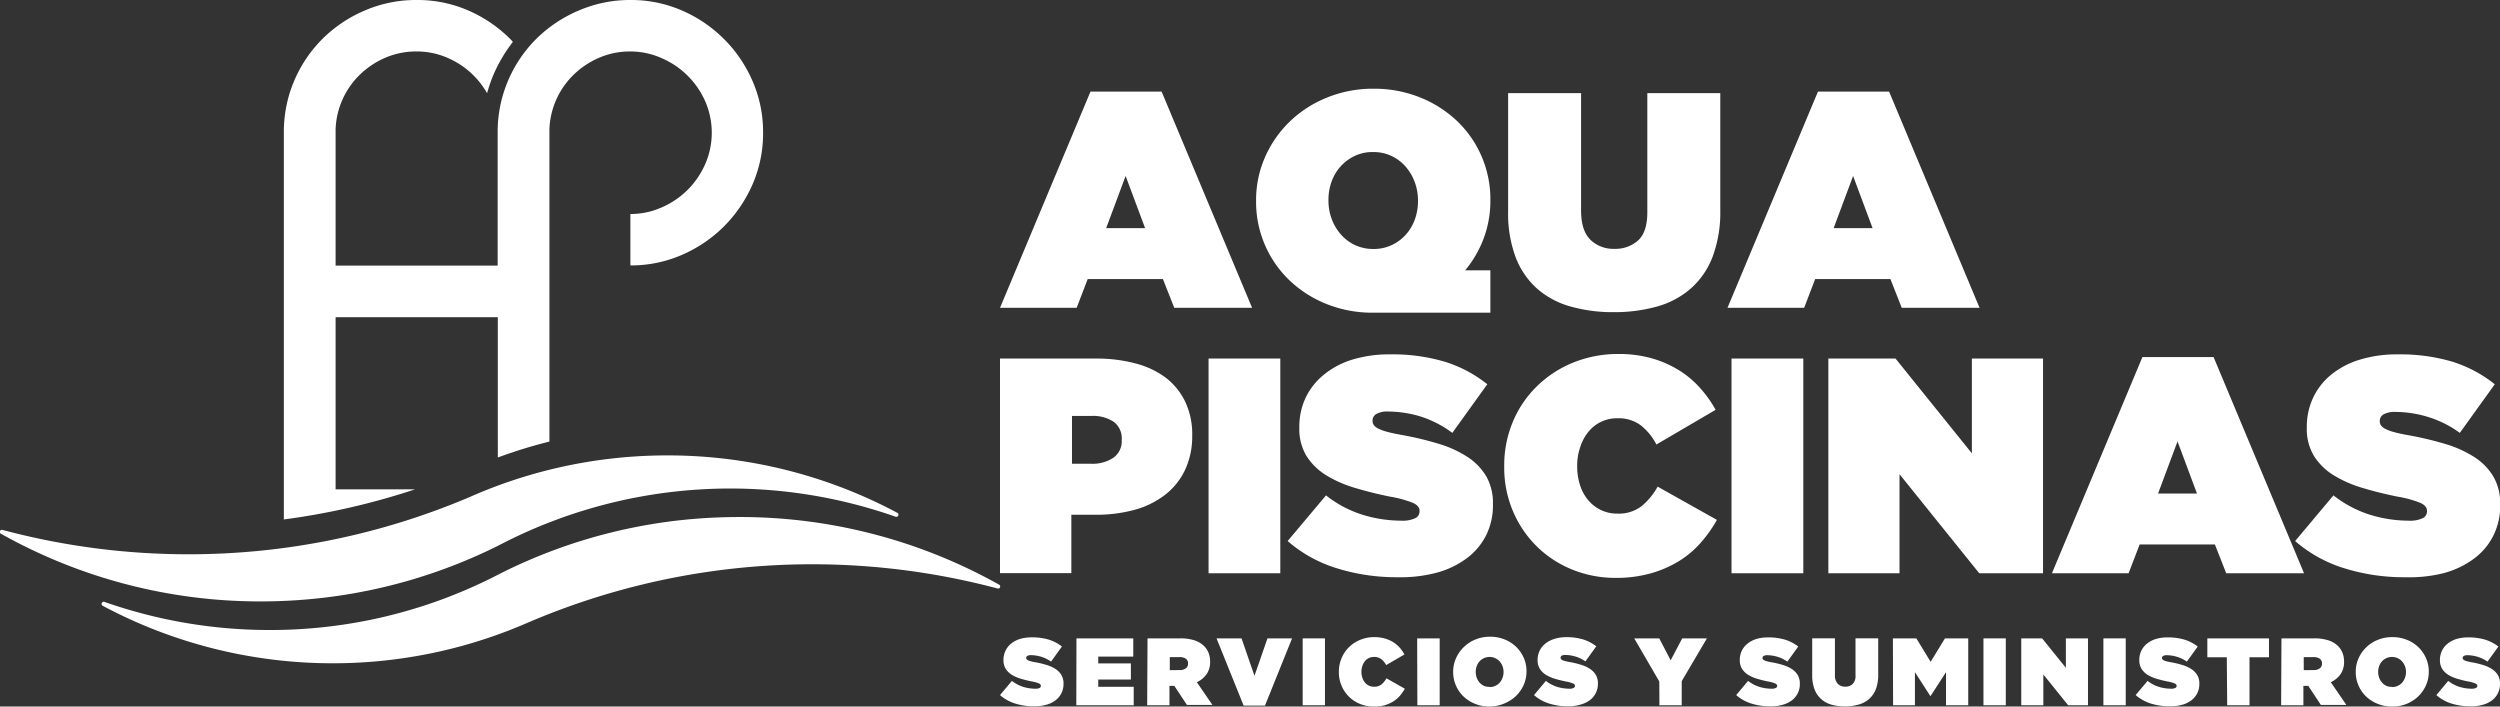
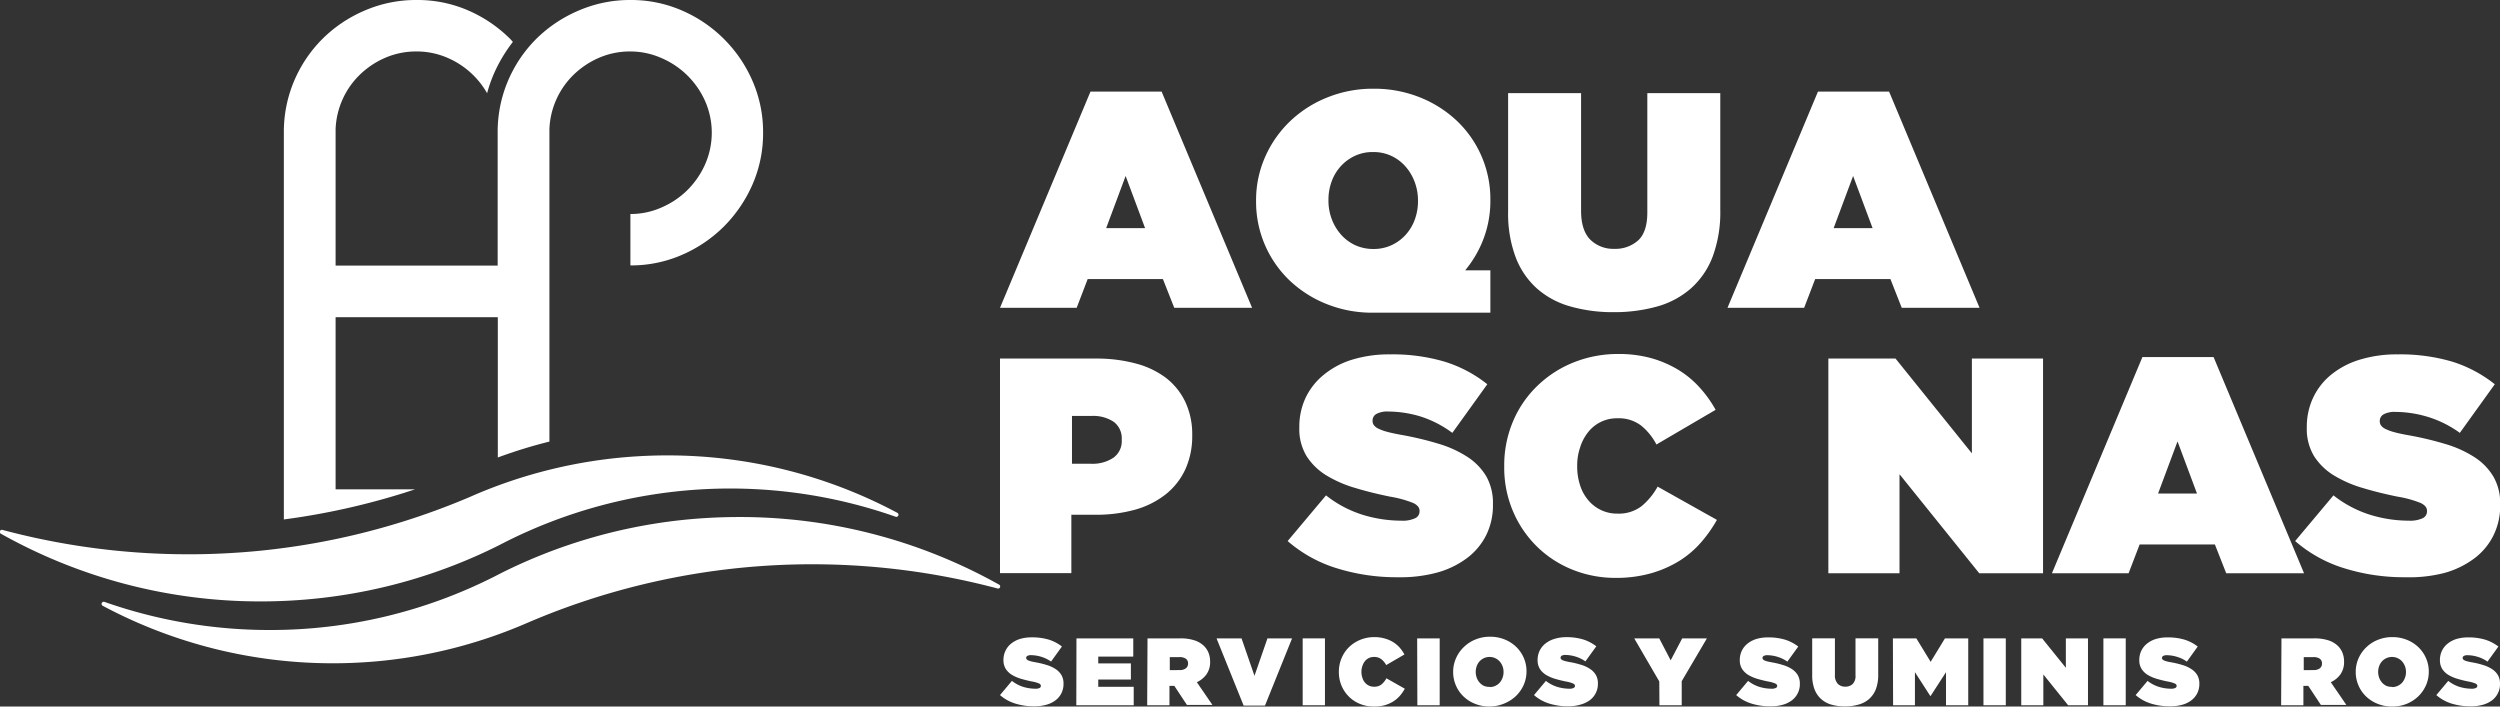
<svg xmlns="http://www.w3.org/2000/svg" viewBox="0 0 514 145.26">
  <rect x="0" y="0" width="514" height="145.26" fill="#333333" stroke="none" />
  <defs>
    <style>.cls-1{fill:#fff;}</style>
  </defs>
  <g id="Layer_2" data-name="Layer 2">
    <g id="Layer_1-2" data-name="Layer 1">
      <path class="cls-1" d="M205.6,73.72h19.86a31,31,0,0,1,8,1,17.87,17.87,0,0,1,6.21,2.93,13.72,13.72,0,0,1,4,4.92,15.58,15.58,0,0,1,1.45,6.88v.12a16.32,16.32,0,0,1-1.45,7,14.17,14.17,0,0,1-4.1,5.14,18,18,0,0,1-6.34,3.12,29.77,29.77,0,0,1-8.16,1h-4.8v12H205.6Zm18.73,21.63a7.75,7.75,0,0,0,4.57-1.23,4.17,4.17,0,0,0,1.73-3.62v-.13A4.24,4.24,0,0,0,229,86.74a7.6,7.6,0,0,0-4.6-1.22h-4v9.83Z" />
-       <path class="cls-1" d="M248.48,73.72h14.75v44.14H248.48Z" />
      <path class="cls-1" d="M287.38,118.68a41.19,41.19,0,0,1-12.58-1.86,27.8,27.8,0,0,1-10.06-5.58l7.89-9.39a23.32,23.32,0,0,0,7.56,4,27.18,27.18,0,0,0,7.88,1.2,6.07,6.07,0,0,0,2.9-.51,1.54,1.54,0,0,0,.89-1.38V105c0-.63-.43-1.16-1.29-1.58a22.74,22.74,0,0,0-4.83-1.32c-2.48-.51-4.84-1.09-7.09-1.77a24.61,24.61,0,0,1-5.93-2.58,12.69,12.69,0,0,1-4.07-3.94,10.73,10.73,0,0,1-1.51-5.9v-.12a14,14,0,0,1,1.23-5.87A13.59,13.59,0,0,1,272,77.19,17.13,17.13,0,0,1,277.83,74a25.92,25.92,0,0,1,8-1.14,37.62,37.62,0,0,1,11.25,1.52A26.81,26.81,0,0,1,305.79,79l-7.19,10A22.14,22.14,0,0,0,292,85.61a23.28,23.28,0,0,0-6.59-1,4.69,4.69,0,0,0-2.43.5,1.53,1.53,0,0,0-.78,1.33v.12a1.42,1.42,0,0,0,.25.82,2.36,2.36,0,0,0,.91.73,9.4,9.4,0,0,0,1.8.66c.76.21,1.72.42,2.9.63a66.56,66.56,0,0,1,7.69,1.83,22.83,22.83,0,0,1,6,2.74,12.33,12.33,0,0,1,3.85,4,11.15,11.15,0,0,1,1.35,5.67v.13a13.82,13.82,0,0,1-1.38,6.24,13.42,13.42,0,0,1-3.91,4.7,18.34,18.34,0,0,1-6.15,3A28.89,28.89,0,0,1,287.38,118.68Z" />
      <path class="cls-1" d="M332.15,118.81a23.48,23.48,0,0,1-8.73-1.64,22.15,22.15,0,0,1-7.29-4.67,22.38,22.38,0,0,1-5-7.25,22.89,22.89,0,0,1-1.86-9.33v-.13a23.11,23.11,0,0,1,1.8-9.14,22,22,0,0,1,5-7.31,23,23,0,0,1,7.47-4.83,24.46,24.46,0,0,1,9.21-1.73,24.9,24.9,0,0,1,6.71.85A22.36,22.36,0,0,1,345,76a19.86,19.86,0,0,1,4.41,3.63,24.13,24.13,0,0,1,3.32,4.63l-12.17,7.13a12.18,12.18,0,0,0-3.13-3.88A7.57,7.57,0,0,0,332.53,86a7.48,7.48,0,0,0-6,2.84A9.57,9.57,0,0,0,324.87,92a11.46,11.46,0,0,0-.6,3.72v.12a12.44,12.44,0,0,0,.6,3.95,8.94,8.94,0,0,0,1.7,3.08,7.75,7.75,0,0,0,2.61,2,7.58,7.58,0,0,0,3.35.73,7.72,7.72,0,0,0,5-1.55,14,14,0,0,0,3.28-4L353,106.89a27.86,27.86,0,0,1-3.28,4.64,19.83,19.83,0,0,1-4.44,3.78,22.92,22.92,0,0,1-5.81,2.55A26.23,26.23,0,0,1,332.15,118.81Z" />
-       <path class="cls-1" d="M356,73.72h14.76v44.14H356Z" />
      <path class="cls-1" d="M375.91,73.72h13.81l15.7,19.49V73.72h14.63v44.14H406.93L390.54,97.5v20.36H375.91Z" />
      <path class="cls-1" d="M440.48,73.41h14.63l18.6,44.45h-16l-2.33-5.92H439.91l-2.27,5.92H421.88Zm11.22,28.06-4-10.72-4,10.72Z" />
      <path class="cls-1" d="M494.52,118.68a41.14,41.14,0,0,1-12.58-1.86,27.8,27.8,0,0,1-10.06-5.58l7.88-9.39a23.47,23.47,0,0,0,7.57,4,27.12,27.12,0,0,0,7.88,1.2,6.12,6.12,0,0,0,2.9-.51,1.53,1.53,0,0,0,.88-1.38V105c0-.63-.43-1.16-1.29-1.58a22.42,22.42,0,0,0-4.82-1.32c-2.48-.51-4.85-1.09-7.1-1.77a24.54,24.54,0,0,1-5.92-2.58,12.59,12.59,0,0,1-4.07-3.94,10.73,10.73,0,0,1-1.51-5.9v-.12a14,14,0,0,1,1.23-5.87,13.47,13.47,0,0,1,3.59-4.73A17.17,17.17,0,0,1,485,74a26,26,0,0,1,8-1.14,37.69,37.69,0,0,1,11.26,1.52A27,27,0,0,1,512.93,79l-7.19,10a22.14,22.14,0,0,0-6.65-3.31,23.28,23.28,0,0,0-6.59-1,4.69,4.69,0,0,0-2.43.5,1.54,1.54,0,0,0-.79,1.33v.12a1.49,1.49,0,0,0,.25.82,2.4,2.4,0,0,0,.92.73,9.4,9.4,0,0,0,1.8.66c.75.21,1.72.42,2.9.63a67.06,67.06,0,0,1,7.69,1.83,23,23,0,0,1,6,2.74,12.19,12.19,0,0,1,3.84,4,11,11,0,0,1,1.36,5.67v.13a13.7,13.7,0,0,1-1.39,6.24,13.21,13.21,0,0,1-3.91,4.7,18.38,18.38,0,0,1-6.14,3A28.89,28.89,0,0,1,494.52,118.68Z" />
      <path class="cls-1" d="M224.2,18.84h14.63l18.6,44.45h-16l-2.34-5.92H223.63l-2.27,5.92H205.6ZM235.43,46.9l-4-10.72-4,10.72Z" />
      <path class="cls-1" d="M331.77,64.18A31.74,31.74,0,0,1,322.85,63,17.53,17.53,0,0,1,316,59.32a16.57,16.57,0,0,1-4.38-6.43,25.59,25.59,0,0,1-1.55-9.4V19.15h15V43.3c0,2.74.64,4.72,1.92,6a6.74,6.74,0,0,0,4.89,1.86,7,7,0,0,0,4.92-1.73q1.89-1.74,1.89-5.77V19.15h15v24a26.24,26.24,0,0,1-1.58,9.65,16.6,16.6,0,0,1-4.45,6.49A17.76,17.76,0,0,1,340.76,63,32.46,32.46,0,0,1,331.77,64.18Z" />
      <path class="cls-1" d="M373.77,18.84H388.4L407,63.29H391l-2.33-5.92H373.2l-2.27,5.92H355.17ZM385,46.9l-4-10.72-4,10.72Z" />
      <path class="cls-1" d="M306.42,41.22V41.1a22.19,22.19,0,0,0-6.9-16.27A24,24,0,0,0,291.89,20a25.27,25.27,0,0,0-9.49-1.76,25,25,0,0,0-9.52,1.8,23.8,23.8,0,0,0-7.66,4.91,22.83,22.83,0,0,0-5.11,7.32,21.88,21.88,0,0,0-1.86,9v.13a22.34,22.34,0,0,0,6.9,16.27,23.83,23.83,0,0,0,7.63,4.85,25.15,25.15,0,0,0,9.49,1.77h24.15V55.58h-5.18a23,23,0,0,0,3.32-5.37A21.93,21.93,0,0,0,306.42,41.22Zm-27.87,9.15a8.92,8.92,0,0,1-2.9-2.21A10.14,10.14,0,0,1,273.79,45a10.73,10.73,0,0,1-.66-3.75V41.1a10.93,10.93,0,0,1,.63-3.72,9.38,9.38,0,0,1,1.83-3.12,9.12,9.12,0,0,1,2.9-2.18,8.58,8.58,0,0,1,3.78-.82,8.7,8.7,0,0,1,3.85.82,8.81,8.81,0,0,1,2.9,2.21,10.09,10.09,0,0,1,1.86,3.18,10.81,10.81,0,0,1,.66,3.75v.13a11,11,0,0,1-.63,3.72,9.38,9.38,0,0,1-1.83,3.12,8.9,8.9,0,0,1-2.9,2.18,8.66,8.66,0,0,1-3.78.82A8.88,8.88,0,0,1,278.55,50.37Z" />
      <path class="cls-1" d="M212.64,145.22a12.92,12.92,0,0,1-3.91-.57,8.68,8.68,0,0,1-3.13-1.74l2.45-2.92a7.31,7.31,0,0,0,2.35,1.24,8.78,8.78,0,0,0,2.45.37,1.9,1.9,0,0,0,.91-.16A.48.48,0,0,0,214,141v0c0-.2-.13-.36-.4-.49a6.91,6.91,0,0,0-1.5-.41c-.77-.16-1.51-.34-2.21-.55a8,8,0,0,1-1.84-.8,4,4,0,0,1-1.27-1.23,3.36,3.36,0,0,1-.47-1.83v0a4.32,4.32,0,0,1,.39-1.83,4.15,4.15,0,0,1,1.11-1.47,5.5,5.5,0,0,1,1.83-1,8.25,8.25,0,0,1,2.5-.35,11.86,11.86,0,0,1,3.5.47,8.64,8.64,0,0,1,2.69,1.41l-2.23,3.1a7.16,7.16,0,0,0-2.07-1,7.43,7.43,0,0,0-2.05-.32,1.41,1.41,0,0,0-.76.16.47.47,0,0,0-.24.41v0a.46.46,0,0,0,.08.25.86.86,0,0,0,.28.23,3,3,0,0,0,.56.2c.24.07.54.13.9.2a17.66,17.66,0,0,1,2.4.57,7,7,0,0,1,1.85.85,3.89,3.89,0,0,1,1.19,1.24,3.51,3.51,0,0,1,.42,1.77v0a4.25,4.25,0,0,1-.43,1.94,4.14,4.14,0,0,1-1.21,1.46,5.57,5.57,0,0,1-1.91.92A8.91,8.91,0,0,1,212.64,145.22Z" />
      <path class="cls-1" d="M221.32,131.25H233V135h-7.2v1.39h6.71v3.32h-6.71v1.49h7.29V145h-11.8Z" />
      <path class="cls-1" d="M235.93,131.25h6.7a9.21,9.21,0,0,1,3,.42,5,5,0,0,1,1.91,1.14,4.14,4.14,0,0,1,.94,1.42,4.88,4.88,0,0,1,.32,1.84v0a4.33,4.33,0,0,1-.73,2.55,5,5,0,0,1-2,1.64l3.2,4.67h-5.24l-2.59-3.92h-1V145h-4.58Zm6.57,6.52a2.08,2.08,0,0,0,1.29-.35,1.16,1.16,0,0,0,.47-1v0a1.14,1.14,0,0,0-.47-1,2.26,2.26,0,0,0-1.28-.32h-2v2.68Z" />
      <path class="cls-1" d="M250.12,131.25h5.14l2.66,7.7,2.67-7.7h5.06l-5.57,13.82h-4.39Z" />
      <path class="cls-1" d="M267.83,131.25h4.58V145h-4.58Z" />
      <path class="cls-1" d="M282.39,145.26a7.25,7.25,0,0,1-2.71-.51,6.83,6.83,0,0,1-2.27-1.45,7.08,7.08,0,0,1-1.56-2.25,7.22,7.22,0,0,1-.58-2.9v0a7.2,7.2,0,0,1,.56-2.84,6.83,6.83,0,0,1,1.55-2.28,7.18,7.18,0,0,1,2.33-1.5,7.51,7.51,0,0,1,2.86-.54,7.59,7.59,0,0,1,2.08.27,6.72,6.72,0,0,1,1.73.73,6.25,6.25,0,0,1,1.37,1.13,7.71,7.71,0,0,1,1,1.44L285,136.74a3.81,3.81,0,0,0-1-1.21,2.35,2.35,0,0,0-1.52-.46,2.43,2.43,0,0,0-1.06.23,2.52,2.52,0,0,0-.8.65,3,3,0,0,0-.52,1,3.44,3.44,0,0,0-.19,1.16v0a3.67,3.67,0,0,0,.19,1.22,2.62,2.62,0,0,0,.53,1,2.38,2.38,0,0,0,1.85.86,2.41,2.41,0,0,0,1.57-.48,4.42,4.42,0,0,0,1-1.25l3.78,2.14a9,9,0,0,1-1,1.44,6.33,6.33,0,0,1-1.38,1.18,7.28,7.28,0,0,1-1.81.79A8,8,0,0,1,282.39,145.26Z" />
      <path class="cls-1" d="M291.37,131.25H296V145h-4.59Z" />
      <path class="cls-1" d="M306.29,145.26a7.74,7.74,0,0,1-3-.55,7.25,7.25,0,0,1-2.37-1.5,6.82,6.82,0,0,1-1.58-2.27,6.89,6.89,0,0,1-.57-2.79v0a6.75,6.75,0,0,1,.58-2.8A7.06,7.06,0,0,1,301,133a7.27,7.27,0,0,1,2.38-1.53,7.8,7.8,0,0,1,3-.56,7.94,7.94,0,0,1,2.95.55,7.45,7.45,0,0,1,2.37,1.51,7,7,0,0,1,1.58,2.27,6.86,6.86,0,0,1,.57,2.79v0a6.9,6.9,0,0,1-.58,2.79,7.31,7.31,0,0,1-1.59,2.28,7.72,7.72,0,0,1-2.38,1.53A7.83,7.83,0,0,1,306.29,145.26Zm0-4a2.64,2.64,0,0,0,1.17-.26,2.69,2.69,0,0,0,.91-.68,3,3,0,0,0,.56-1,3.16,3.16,0,0,0,.2-1.15v0a3.25,3.25,0,0,0-.78-2.16,2.78,2.78,0,0,0-2.1-.94,2.72,2.72,0,0,0-1.18.26,2.86,2.86,0,0,0-.9.67,3,3,0,0,0-.57,1,3.44,3.44,0,0,0-.19,1.16v0a3.49,3.49,0,0,0,.2,1.16,3,3,0,0,0,.58,1,2.78,2.78,0,0,0,.9.69A2.71,2.71,0,0,0,306.33,141.21Z" />
      <path class="cls-1" d="M322.42,145.22a13,13,0,0,1-3.91-.57,8.64,8.64,0,0,1-3.12-1.74l2.45-2.92a7.21,7.21,0,0,0,2.35,1.24,8.72,8.72,0,0,0,2.45.37,1.82,1.82,0,0,0,.9-.16.49.49,0,0,0,.28-.43v0c0-.2-.14-.36-.41-.49a6.57,6.57,0,0,0-1.5-.41c-.77-.16-1.5-.34-2.2-.55a8,8,0,0,1-1.84-.8,3.94,3.94,0,0,1-1.27-1.23,3.36,3.36,0,0,1-.47-1.83v0a4.47,4.47,0,0,1,.38-1.83,4.3,4.3,0,0,1,1.12-1.47,5.54,5.54,0,0,1,1.82-1A8.29,8.29,0,0,1,322,131a11.81,11.81,0,0,1,3.5.47,8.69,8.69,0,0,1,2.7,1.41l-2.24,3.1a7,7,0,0,0-2.06-1,7.43,7.43,0,0,0-2.05-.32,1.39,1.39,0,0,0-.76.16.47.47,0,0,0-.24.41v0a.39.39,0,0,0,.08.25.76.76,0,0,0,.28.23,2.71,2.71,0,0,0,.56.2c.23.07.53.13.9.2a17.5,17.5,0,0,1,2.39.57,6.74,6.74,0,0,1,1.85.85,3.82,3.82,0,0,1,1.2,1.24,3.51,3.51,0,0,1,.42,1.77v0a4.14,4.14,0,0,1-1.64,3.4,5.71,5.71,0,0,1-1.92.92A8.86,8.86,0,0,1,322.42,145.22Z" />
      <path class="cls-1" d="M341.15,140.11,336,131.25h5.14l2.35,4.51,2.37-4.51h5.08l-5.18,8.8V145h-4.58Z" />
      <path class="cls-1" d="M364,145.22a13,13,0,0,1-3.92-.57,8.64,8.64,0,0,1-3.12-1.74l2.45-2.92a7.21,7.21,0,0,0,2.35,1.24,8.72,8.72,0,0,0,2.45.37,1.82,1.82,0,0,0,.9-.16.47.47,0,0,0,.28-.43v0c0-.2-.14-.36-.41-.49a6.57,6.57,0,0,0-1.5-.41c-.77-.16-1.5-.34-2.2-.55a8,8,0,0,1-1.84-.8,4,4,0,0,1-1.27-1.23,3.36,3.36,0,0,1-.47-1.83v0a4.47,4.47,0,0,1,.38-1.83,4.3,4.3,0,0,1,1.12-1.47,5.5,5.5,0,0,1,1.83-1,8.2,8.2,0,0,1,2.5-.35,11.79,11.79,0,0,1,3.49.47,8.69,8.69,0,0,1,2.7,1.41l-2.24,3.1a7,7,0,0,0-2.06-1,7.43,7.43,0,0,0-2.05-.32,1.41,1.41,0,0,0-.76.16.47.47,0,0,0-.24.41v0a.39.39,0,0,0,.08.25.76.76,0,0,0,.28.23,2.71,2.71,0,0,0,.56.2c.24.07.54.13.9.2a17.5,17.5,0,0,1,2.39.57,7,7,0,0,1,1.86.85,3.89,3.89,0,0,1,1.19,1.24,3.51,3.51,0,0,1,.42,1.77v0a4.14,4.14,0,0,1-1.64,3.4,5.66,5.66,0,0,1-1.91.92A9,9,0,0,1,364,145.22Z" />
      <path class="cls-1" d="M379.34,145.24a10,10,0,0,1-2.78-.36,5.25,5.25,0,0,1-2.12-1.15,5.1,5.1,0,0,1-1.37-2,8,8,0,0,1-.48-2.93v-7.56h4.67v7.5a2.5,2.5,0,0,0,.6,1.86,2.09,2.09,0,0,0,1.51.58,2.17,2.17,0,0,0,1.53-.54,2.32,2.32,0,0,0,.59-1.8v-7.6h4.67v7.47a8.13,8.13,0,0,1-.49,3,5.23,5.23,0,0,1-1.38,2,5.48,5.48,0,0,1-2.16,1.15A10.14,10.14,0,0,1,379.34,145.24Z" />
      <path class="cls-1" d="M389.18,131.25H394l2.94,4.82,2.94-4.82h4.79V145h-4.57v-6.8l-3.16,4.88h-.08l-3.15-4.88V145h-4.49Z" />
      <path class="cls-1" d="M407.8,131.25h4.59V145H407.8Z" />
      <path class="cls-1" d="M415.57,131.25h4.29l4.88,6.05v-6.05h4.55V145h-4.08l-5.1-6.33V145h-4.54Z" />
      <path class="cls-1" d="M432.46,131.25h4.59V145h-4.59Z" />
      <path class="cls-1" d="M446.13,145.22a13,13,0,0,1-3.91-.57,8.77,8.77,0,0,1-3.13-1.74l2.45-2.92a7.25,7.25,0,0,0,2.36,1.24,8.67,8.67,0,0,0,2.45.37,1.88,1.88,0,0,0,.9-.16.48.48,0,0,0,.27-.43v0c0-.2-.13-.36-.4-.49a6.91,6.91,0,0,0-1.5-.41c-.77-.16-1.51-.34-2.21-.55a8.17,8.17,0,0,1-1.84-.8,3.9,3.9,0,0,1-1.26-1.23,3.28,3.28,0,0,1-.47-1.83v0a4.32,4.32,0,0,1,.38-1.83,4.18,4.18,0,0,1,1.12-1.47,5.44,5.44,0,0,1,1.82-1,8.25,8.25,0,0,1,2.5-.35,11.86,11.86,0,0,1,3.5.47,8.53,8.53,0,0,1,2.69,1.41l-2.23,3.1a6.92,6.92,0,0,0-2.07-1,7.38,7.38,0,0,0-2.05-.32,1.35,1.35,0,0,0-.75.16.46.46,0,0,0-.25.41v0a.46.46,0,0,0,.08.25.86.86,0,0,0,.28.23,3,3,0,0,0,.56.2c.24.07.54.13.91.2a17.86,17.86,0,0,1,2.39.57,6.88,6.88,0,0,1,1.85.85,3.82,3.82,0,0,1,1.2,1.24,3.51,3.51,0,0,1,.42,1.77v0a4.39,4.39,0,0,1-.43,1.94,4.28,4.28,0,0,1-1.22,1.46,5.57,5.57,0,0,1-1.91.92A8.91,8.91,0,0,1,446.13,145.22Z" />
-       <path class="cls-1" d="M457.83,135.13h-4v-3.88h12.67v3.88h-4V145h-4.59Z" />
      <path class="cls-1" d="M469.07,131.25h6.7a9.21,9.21,0,0,1,3,.42,5,5,0,0,1,1.91,1.14,4.14,4.14,0,0,1,.94,1.42,4.88,4.88,0,0,1,.32,1.84v0a4.33,4.33,0,0,1-.73,2.55,5,5,0,0,1-2,1.64l3.2,4.67h-5.24l-2.59-3.92h-1V145h-4.58Zm6.57,6.52a2.08,2.08,0,0,0,1.29-.35,1.16,1.16,0,0,0,.47-1v0a1.14,1.14,0,0,0-.47-1,2.26,2.26,0,0,0-1.28-.32h-2v2.68Z" />
      <path class="cls-1" d="M491.81,145.26a7.74,7.74,0,0,1-2.95-.55,7.25,7.25,0,0,1-2.37-1.5,6.82,6.82,0,0,1-1.58-2.27,6.89,6.89,0,0,1-.57-2.79v0a6.75,6.75,0,0,1,.58-2.8,7.06,7.06,0,0,1,1.59-2.27,7.27,7.27,0,0,1,2.38-1.53,7.8,7.8,0,0,1,3-.56,7.94,7.94,0,0,1,2.95.55,7.45,7.45,0,0,1,2.37,1.51,7,7,0,0,1,1.58,2.27,6.86,6.86,0,0,1,.57,2.79v0a6.9,6.9,0,0,1-.58,2.79,7.31,7.31,0,0,1-1.59,2.28,7.72,7.72,0,0,1-2.38,1.53A7.83,7.83,0,0,1,491.81,145.26Zm0-4A2.64,2.64,0,0,0,493,141a2.69,2.69,0,0,0,.91-.68,3,3,0,0,0,.56-1,3.16,3.16,0,0,0,.2-1.15v0a3.25,3.25,0,0,0-.78-2.16,2.78,2.78,0,0,0-2.1-.94,2.72,2.72,0,0,0-1.18.26,2.86,2.86,0,0,0-.9.67,3,3,0,0,0-.57,1,3.44,3.44,0,0,0-.19,1.16v0a3.49,3.49,0,0,0,.2,1.16,3,3,0,0,0,.58,1,2.78,2.78,0,0,0,.9.69A2.75,2.75,0,0,0,491.85,141.21Z" />
      <path class="cls-1" d="M507.94,145.22a13,13,0,0,1-3.91-.57,8.64,8.64,0,0,1-3.12-1.74l2.45-2.92a7.21,7.21,0,0,0,2.35,1.24,8.72,8.72,0,0,0,2.45.37,1.82,1.82,0,0,0,.9-.16.49.49,0,0,0,.28-.43v0c0-.2-.14-.36-.41-.49a6.57,6.57,0,0,0-1.5-.41c-.77-.16-1.5-.34-2.2-.55a8,8,0,0,1-1.84-.8,3.94,3.94,0,0,1-1.27-1.23,3.36,3.36,0,0,1-.47-1.83v0a4.47,4.47,0,0,1,.38-1.83,4.3,4.3,0,0,1,1.12-1.47,5.54,5.54,0,0,1,1.82-1,8.29,8.29,0,0,1,2.5-.35,11.81,11.81,0,0,1,3.5.47,8.69,8.69,0,0,1,2.7,1.41l-2.24,3.1a7,7,0,0,0-2.06-1,7.43,7.43,0,0,0-2.05-.32,1.39,1.39,0,0,0-.76.16.47.47,0,0,0-.24.41v0a.39.39,0,0,0,.08.25.76.76,0,0,0,.28.23,2.71,2.71,0,0,0,.56.2c.23.07.53.13.9.2a17.5,17.5,0,0,1,2.39.57,6.74,6.74,0,0,1,1.85.85,3.82,3.82,0,0,1,1.2,1.24,3.51,3.51,0,0,1,.42,1.77v0a4.14,4.14,0,0,1-1.64,3.4,5.71,5.71,0,0,1-1.92.92A8.86,8.86,0,0,1,507.94,145.22Z" />
      <path class="cls-1" d="M85.33,100.61H69V65.22h33.35V94.06a100.23,100.23,0,0,1,10.61-3.27V26.53h0a16.49,16.49,0,0,1,4.81-11,17.35,17.35,0,0,1,5.3-3.61,16,16,0,0,1,6.54-1.34A15.8,15.8,0,0,1,136,11.94,17.21,17.21,0,0,1,145,20.85a16.12,16.12,0,0,1,0,12.87,17.47,17.47,0,0,1-3.61,5.3,17.15,17.15,0,0,1-5.3,3.6A15.64,15.64,0,0,1,129.61,44V54.57a26.17,26.17,0,0,0,10.6-2.17,27.85,27.85,0,0,0,8.65-5.86,28.29,28.29,0,0,0,5.87-8.65,26.21,26.21,0,0,0,2.16-10.61,26.17,26.17,0,0,0-2.16-10.6A27.8,27.8,0,0,0,140.21,2.16,26.17,26.17,0,0,0,129.61,0,26.56,26.56,0,0,0,119,2.16,27.75,27.75,0,0,0,110.25,8a27.23,27.23,0,0,0-5.82,8.65,26.82,26.82,0,0,0-2.11,10.6V54.61H69V26.53h0a16.49,16.49,0,0,1,4.81-11,17.35,17.35,0,0,1,5.3-3.61,16,16,0,0,1,6.53-1.34,15.85,15.85,0,0,1,6.44,1.34,17.12,17.12,0,0,1,8.07,7.25,29.72,29.72,0,0,1,1.3-3.79,31,31,0,0,1,4-6.77c-.19-.19-.36-.41-.55-.6a28,28,0,0,0-8.65-5.87A26.18,26.18,0,0,0,85.64,0,26.54,26.54,0,0,0,75,2.16,27.75,27.75,0,0,0,66.29,8a27.23,27.23,0,0,0-5.82,8.65,26.82,26.82,0,0,0-2.11,10.6v79.55A146.48,146.48,0,0,0,85.33,100.61Z" />
      <path class="cls-1" d="M184.5,105.44a.44.44,0,0,1-.36.8,102.65,102.65,0,0,0-80.09,5.12l-1.37.7-.31.16a108.91,108.91,0,0,1-36.23,10.72,110.24,110.24,0,0,1-12.53.71A108.85,108.85,0,0,1,.23,109.76a.43.43,0,0,1,.32-.8,148,148,0,0,0,38.13,5,147.45,147.45,0,0,0,57.89-11.77c.46-.2.92-.41,1.38-.6A100.34,100.34,0,0,1,128.52,94c2.85-.24,5.73-.37,8.64-.37A100.29,100.29,0,0,1,184.5,105.44Z" />
      <path class="cls-1" d="M21.1,124.54a.44.44,0,0,1,.35-.8,102.32,102.32,0,0,0,34,5.79,101.91,101.91,0,0,0,46.06-10.92l1.37-.7.31-.16A108.91,108.91,0,0,1,139.46,107a112.61,112.61,0,0,1,12.53-.7,109,109,0,0,1,53.38,13.88.43.43,0,0,1-.32.8,148.37,148.37,0,0,0-96,6.81l-1.38.59A100.12,100.12,0,0,1,77.08,136c-2.85.24-5.73.37-8.64.37A100.34,100.34,0,0,1,21.1,124.54Z" />
    </g>
  </g>
</svg>